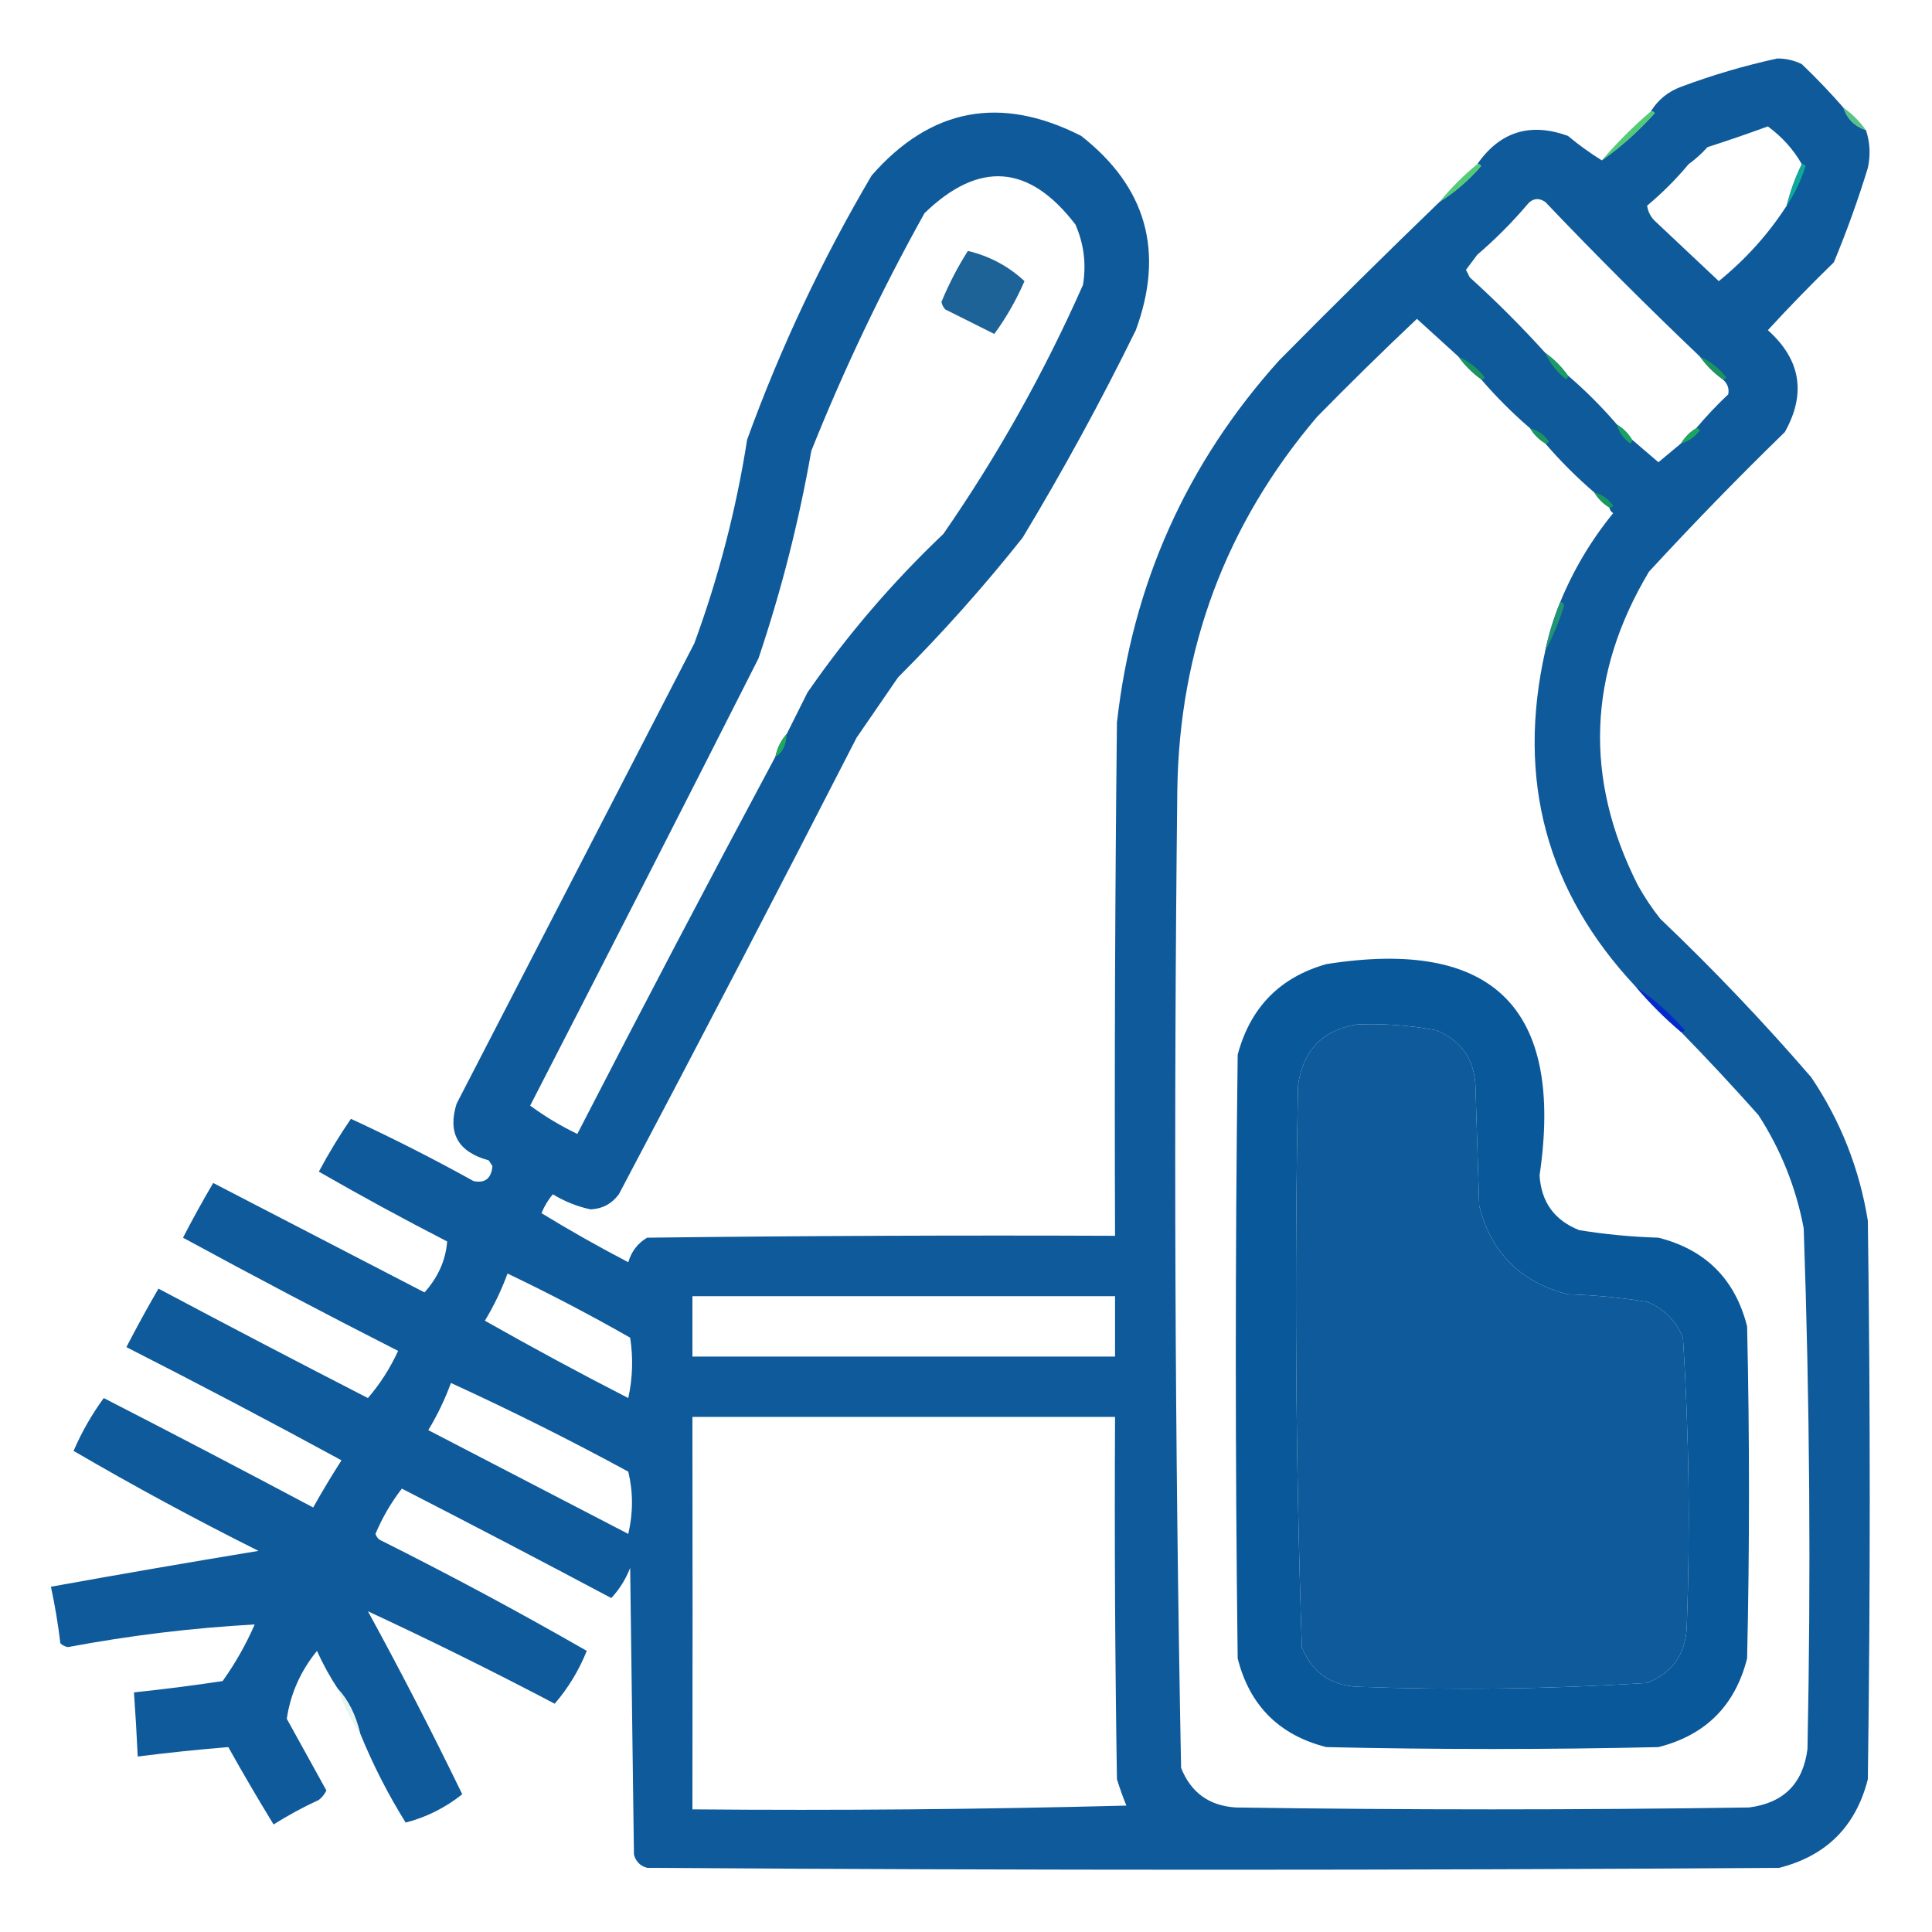
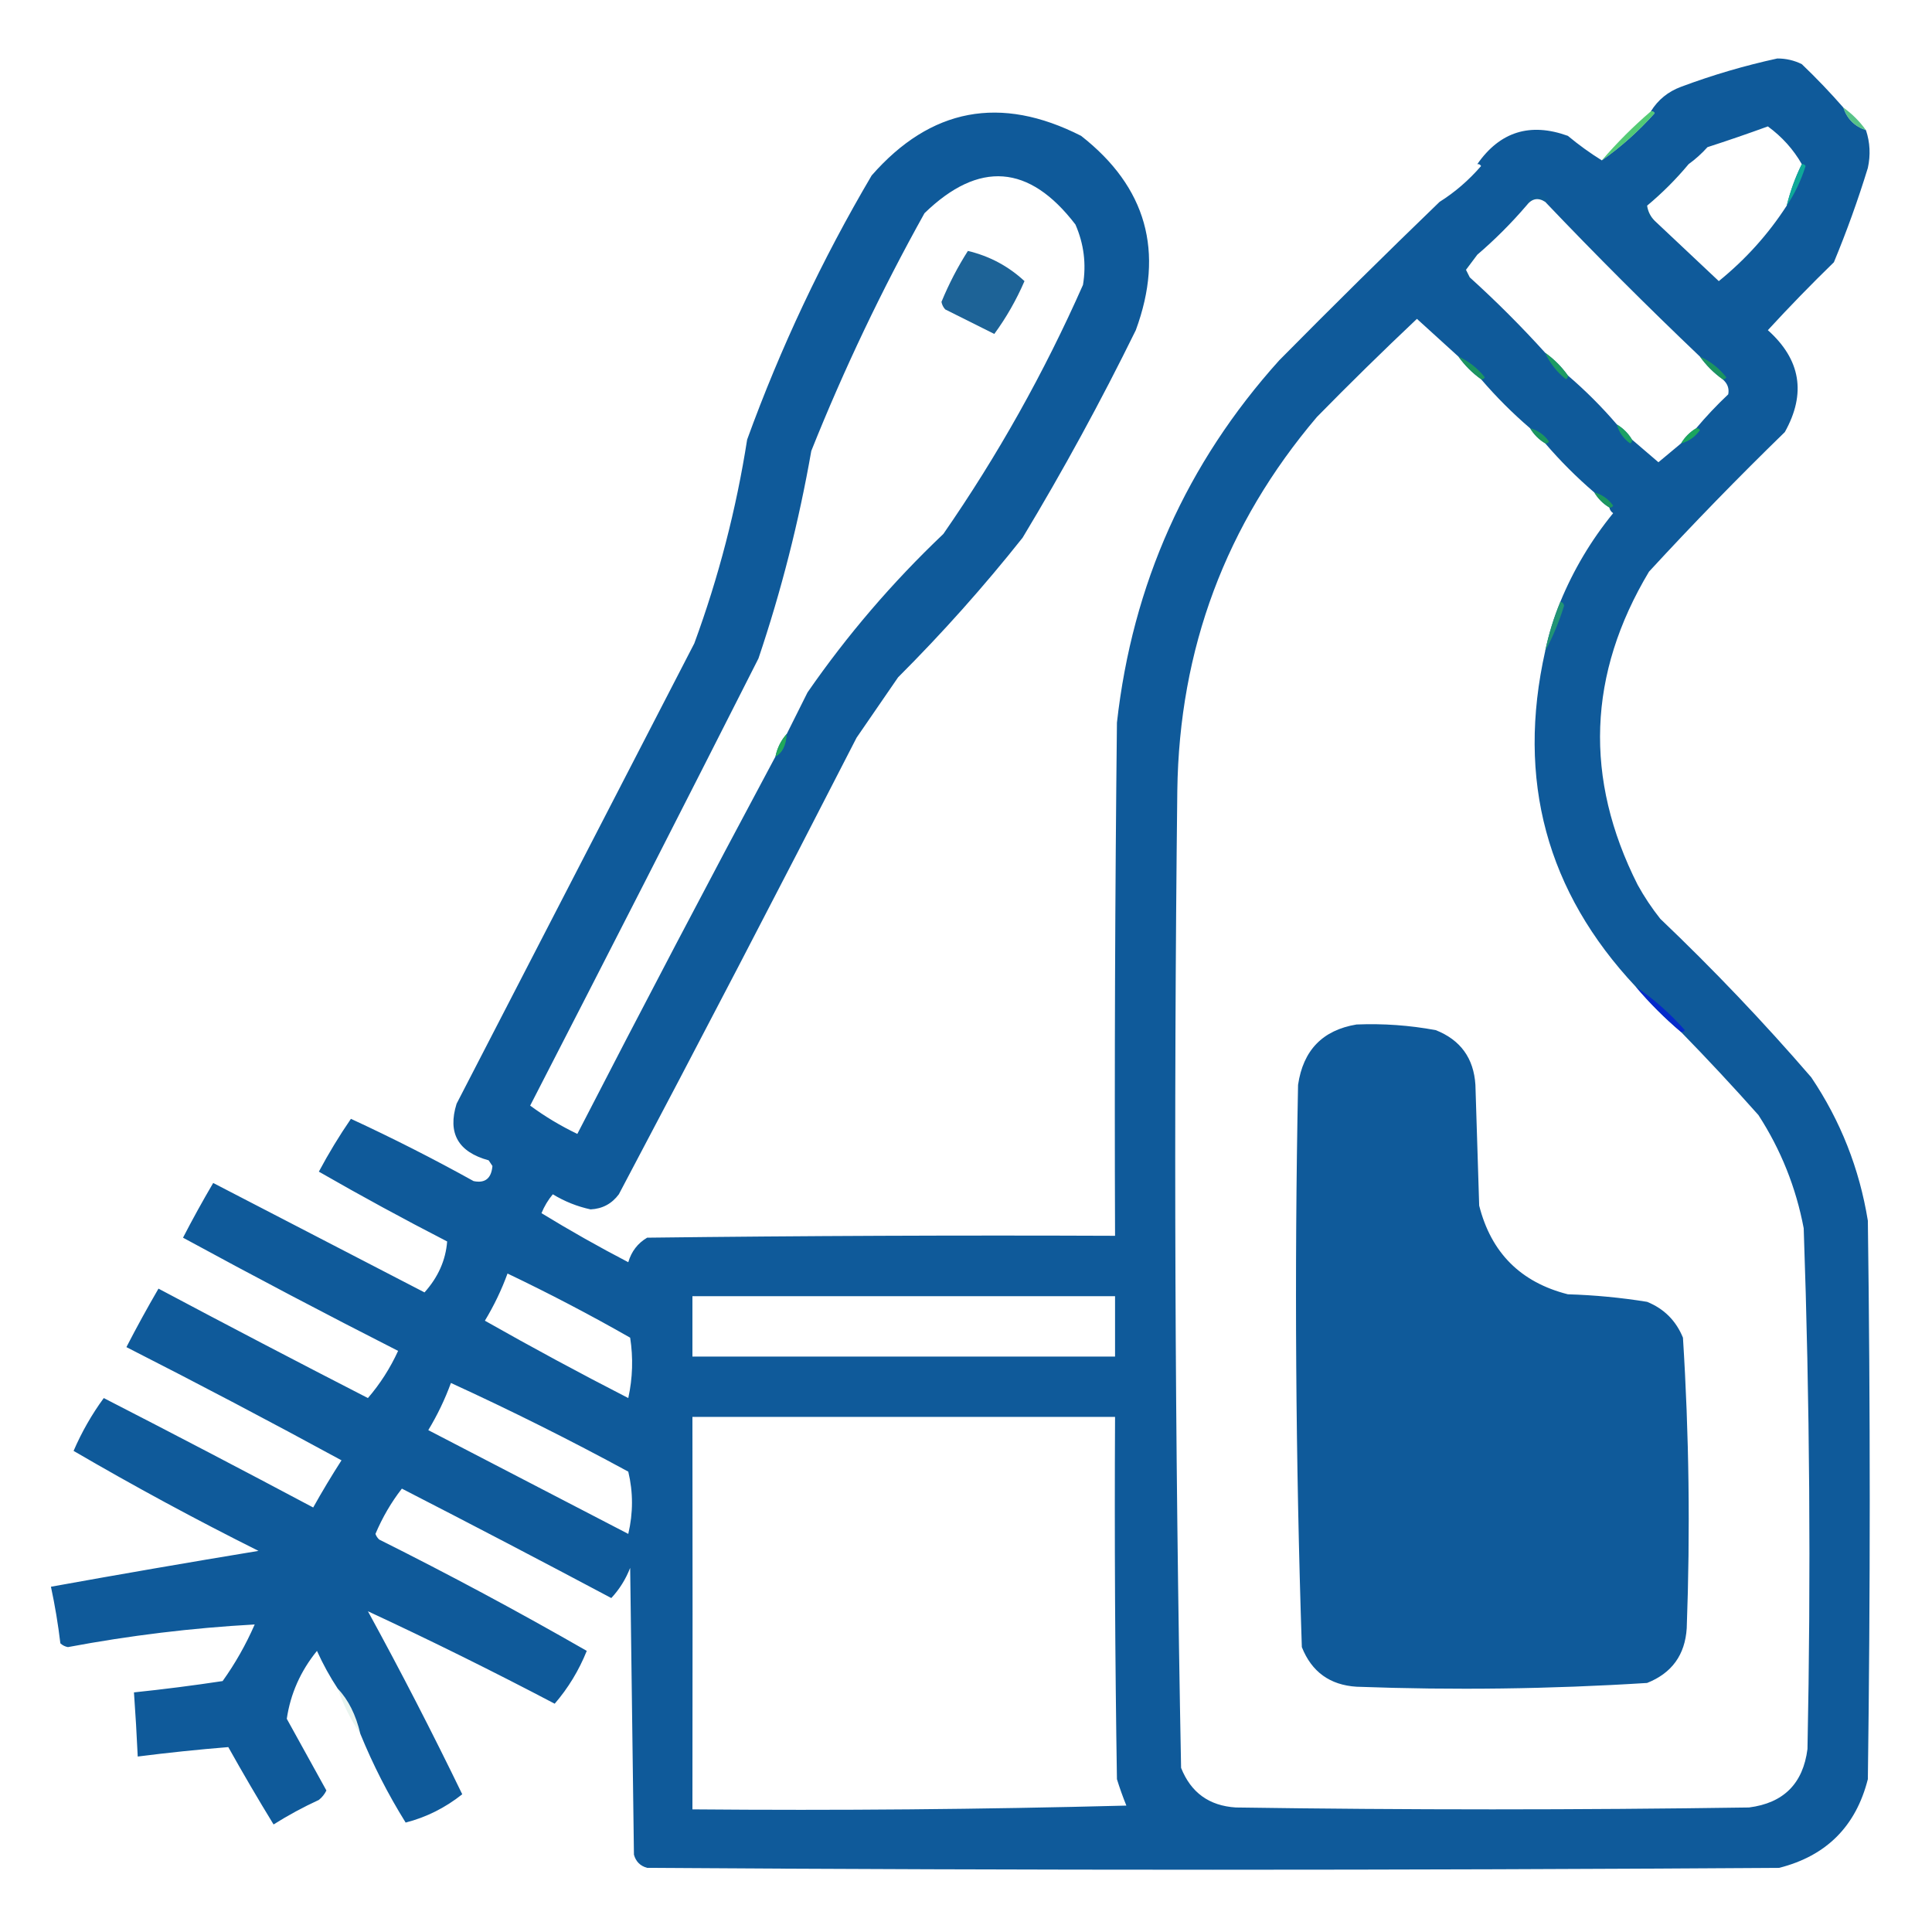
<svg xmlns="http://www.w3.org/2000/svg" width="512px" height="512px" style="shape-rendering:geometricPrecision; text-rendering:geometricPrecision; image-rendering:optimizeQuality; fill-rule:evenodd; clip-rule:evenodd">
  <g>
    <path style="opacity:0.999" fill="#0f5a9a" d="M 488.5,28.5 C 489.5,31.5 491.5,33.5 494.5,34.5C 495.58,37.743 495.747,41.076 495,44.5C 492.394,52.986 489.394,61.319 486,69.5C 479.985,75.348 474.152,81.348 468.5,87.5C 477.212,95.282 478.712,104.282 473,114.5C 460.637,126.529 448.637,138.862 437,151.5C 420.765,178.641 419.765,206.307 434,234.5C 435.752,237.672 437.752,240.672 440,243.5C 454.063,256.894 467.397,270.894 480,285.5C 487.763,297.034 492.763,309.701 495,323.5C 495.667,372.833 495.667,422.167 495,471.5C 491.833,484 484,491.833 471.5,495C 371.5,495.667 271.5,495.667 171.5,495C 169.667,494.5 168.5,493.333 168,491.5C 167.667,466.167 167.333,440.833 167,415.5C 165.834,418.503 164.167,421.17 162,423.5C 143.579,413.706 125.079,404.039 106.5,394.5C 103.677,398.136 101.344,402.136 99.5,406.5C 99.709,407.086 100.043,407.586 100.5,408C 119.186,417.341 137.52,427.174 155.5,437.5C 153.408,442.695 150.575,447.362 147,451.5C 130.571,442.868 114.071,434.701 97.5,427C 106.216,442.932 114.55,459.098 122.5,475.5C 117.977,479.095 112.977,481.595 107.5,483C 102.835,475.504 98.835,467.67 95.5,459.5C 94.312,454.448 92.312,450.448 89.5,447.5C 87.441,444.389 85.608,441.056 84,437.5C 79.651,442.856 76.984,448.856 76,455.5C 79.5,461.833 83,468.167 86.5,474.5C 86.023,475.478 85.357,476.311 84.5,477C 80.34,478.912 76.34,481.079 72.5,483.5C 68.389,476.784 64.389,469.951 60.5,463C 52.552,463.642 44.552,464.475 36.5,465.5C 36.24,459.828 35.907,454.161 35.5,448.5C 43.357,447.683 51.19,446.683 59,445.5C 62.327,440.853 65.16,435.853 67.5,430.5C 50.96,431.409 34.46,433.409 18,436.5C 17.228,436.355 16.561,436.022 16,435.5C 15.397,430.445 14.564,425.445 13.5,420.5C 31.808,417.194 50.141,414.027 68.5,411C 51.813,402.659 35.479,393.826 19.5,384.5C 21.676,379.472 24.343,374.806 27.5,370.5C 46.079,380.039 64.579,389.706 83,399.5C 85.374,395.25 87.874,391.084 90.5,387C 71.658,376.745 52.658,366.745 33.5,357C 36.206,351.753 39.04,346.586 42,341.5C 60.421,351.294 78.921,360.961 97.5,370.5C 100.724,366.758 103.391,362.592 105.5,358C 86.342,348.255 67.342,338.255 48.5,328C 51.04,323.086 53.706,318.253 56.5,313.5C 75.167,323.167 93.833,332.833 112.5,342.5C 116.113,338.465 118.113,333.965 118.5,329C 107.007,323.087 95.673,316.921 84.5,310.5C 87.094,305.638 89.927,300.971 93,296.5C 104.052,301.609 114.885,307.109 125.5,313C 128.548,313.635 130.215,312.301 130.5,309C 130.167,308.5 129.833,308 129.5,307.5C 121.401,305.291 118.568,300.291 121,292.5C 142,251.833 163,211.167 184,170.5C 190.439,152.974 195.106,134.974 198,116.5C 206.848,92.138 217.848,68.805 231,46.5C 246.643,28.64 265.143,25.14 286.5,36C 303.816,49.55 308.65,66.717 301,87.5C 291.762,106.314 281.762,124.647 271,142.5C 260.742,155.429 249.742,167.762 238,179.5C 234.333,184.833 230.667,190.167 227,195.5C 206.255,235.991 185.255,276.324 164,316.5C 162.13,319.018 159.63,320.352 156.5,320.5C 152.962,319.733 149.628,318.399 146.5,316.5C 145.248,318.001 144.248,319.668 143.5,321.5C 150.969,326.071 158.636,330.404 166.5,334.5C 167.34,331.633 169.007,329.467 171.5,328C 212.832,327.5 254.165,327.333 295.5,327.5C 295.333,282.165 295.5,236.832 296,191.5C 300.116,154.781 314.449,122.781 339,95.5C 353.035,81.298 367.201,67.298 381.5,53.5C 385.57,50.94 389.236,47.773 392.5,44C 392.272,43.601 391.938,43.435 391.5,43.5C 397.494,34.892 405.494,32.392 415.5,36C 418.397,38.41 421.397,40.577 424.5,42.5C 429.573,38.934 434.24,34.768 438.5,30C 438.272,29.601 437.938,29.435 437.5,29.5C 439.397,26.441 442.064,24.274 445.5,23C 453.842,19.885 462.342,17.385 471,15.5C 473.3,15.494 475.466,15.994 477.5,17C 481.37,20.702 485.037,24.536 488.5,28.5 Z M 477.5,43.5 C 475.796,46.938 474.462,50.605 473.5,54.5C 468.631,62.044 462.631,68.71 455.5,74.5C 449.813,69.145 444.146,63.812 438.5,58.5C 437.4,57.395 436.733,56.062 436.5,54.5C 440.5,51.167 444.167,47.5 447.5,43.5C 449.296,42.207 450.963,40.707 452.5,39C 457.871,37.265 463.204,35.432 468.5,33.5C 472.257,36.251 475.257,39.585 477.5,43.5 Z M 208.5,194.5 C 206.992,196.181 205.992,198.181 205.5,200.5C 187.774,233.614 170.274,266.947 153,300.5C 148.556,298.366 144.389,295.866 140.5,293C 160.802,253.562 180.969,214.062 201,174.5C 207.061,156.529 211.728,138.196 215,119.5C 223.636,97.893 233.636,76.893 245,56.5C 259.427,42.512 272.761,43.512 285,59.5C 287.247,64.637 287.914,69.97 287,75.5C 276.708,98.762 264.375,120.762 250,141.5C 236.502,154.322 224.502,168.322 214,183.5C 212.14,187.22 210.307,190.886 208.5,194.5 Z M 409.5,53.5 C 422.833,67.5 436.5,81.167 450.5,94.5C 452.167,96.833 454.167,98.833 456.5,100.5C 457.8,101.601 458.3,102.934 458,104.5C 454.962,107.369 452.129,110.369 449.5,113.5C 447.833,114.5 446.5,115.833 445.5,117.5C 443.519,119.144 441.519,120.81 439.5,122.5C 437.147,120.477 434.814,118.477 432.5,116.5C 431.5,114.833 430.167,113.5 428.5,112.5C 424.5,107.833 420.167,103.5 415.5,99.5C 413.833,97.167 411.833,95.167 409.5,93.5C 403.167,86.5 396.5,79.833 389.5,73.5C 389.196,72.85 388.863,72.183 388.5,71.5C 389.524,70.148 390.524,68.815 391.5,67.5C 396.167,63.5 400.5,59.167 404.5,54.5C 405.935,52.599 407.602,52.266 409.5,53.5 Z M 386.5,94.5 C 388.167,96.833 390.167,98.833 392.5,100.5C 396.5,105.167 400.833,109.5 405.5,113.5C 406.5,115.167 407.833,116.5 409.5,117.5C 413.5,122.167 417.833,126.5 422.5,130.5C 423.5,132.167 424.833,133.5 426.5,134.5C 426.611,135.117 426.944,135.617 427.5,136C 421.676,143.15 417.009,150.983 413.5,159.5C 411.768,163.697 410.435,168.031 409.5,172.5C 401.847,206.642 409.847,236.308 433.5,261.5C 437.167,265.833 441.167,269.833 445.5,273.5C 452.495,280.662 459.328,287.996 466,295.5C 471.959,304.708 475.959,314.708 478,325.5C 479.603,371.482 479.936,417.482 479,463.5C 477.833,472.667 472.667,477.833 463.5,479C 418.167,479.667 372.833,479.667 327.5,479C 320.434,478.553 315.601,475.053 313,468.5C 311.347,382.202 311.013,295.869 312,209.5C 312.512,171.95 324.846,138.95 349,110.5C 357.681,101.652 366.514,92.986 375.5,84.5C 379.187,87.855 382.853,91.189 386.5,94.5 Z M 359.5,271.5 C 366.563,271.212 373.563,271.712 380.5,273C 387.053,275.601 390.553,280.434 391,287.5C 391.333,298.167 391.667,308.833 392,319.5C 395.167,332 403,339.833 415.5,343C 422.551,343.211 429.551,343.878 436.5,345C 441,346.833 444.167,350 446,354.5C 447.62,380.125 447.953,405.792 447,431.5C 446.553,438.566 443.053,443.399 436.5,446C 410.875,447.62 385.208,447.953 359.5,447C 352.434,446.553 347.601,443.053 345,436.5C 343.357,386.871 343.023,337.204 344,287.5C 345.346,278.322 350.513,272.989 359.5,271.5 Z M 134.5,337.5 C 145.516,342.759 156.349,348.425 167,354.5C 167.829,359.864 167.663,365.198 166.5,370.5C 153.674,363.921 141.007,357.088 128.5,350C 130.912,346.01 132.912,341.843 134.5,337.5 Z M 183.5,343.5 C 220.833,343.5 258.167,343.5 295.5,343.5C 295.5,348.833 295.5,354.167 295.5,359.5C 258.167,359.5 220.833,359.5 183.5,359.5C 183.5,354.167 183.5,348.833 183.5,343.5 Z M 119.5,366.5 C 135.381,373.774 151.048,381.607 166.5,390C 167.806,395.446 167.806,400.946 166.5,406.5C 148.833,397.333 131.167,388.167 113.5,379C 115.912,375.01 117.912,370.843 119.5,366.5 Z M 183.5,375.5 C 220.833,375.5 258.167,375.5 295.5,375.5C 295.333,407.502 295.5,439.502 296,471.5C 296.735,473.871 297.568,476.205 298.5,478.5C 260.172,479.5 221.839,479.833 183.5,479.5C 183.55,444.758 183.55,410.091 183.5,375.5 Z" />
  </g>
  <g>
    <path style="opacity:0.765" fill="#24af63" d="M 488.5,28.5 C 490.833,30.167 492.833,32.167 494.5,34.5C 491.5,33.5 489.5,31.5 488.5,28.5 Z" />
  </g>
  <g>
    <path style="opacity:0.765" fill="#1fba4c" d="M 437.5,29.5 C 437.938,29.435 438.272,29.601 438.5,30C 434.24,34.768 429.573,38.934 424.5,42.5C 428.5,37.833 432.833,33.5 437.5,29.5 Z" />
  </g>
  <g>
    <path style="opacity:0.918" fill="#10b099" d="M 477.5,43.5 C 477.938,43.435 478.272,43.601 478.5,44C 477.291,47.835 475.624,51.335 473.5,54.5C 474.462,50.605 475.796,46.938 477.5,43.5 Z" />
  </g>
  <g>
    <path style="opacity:0.047" fill="#1c8c56" d="M 447.5,43.5 C 444.167,47.5 440.5,51.167 436.5,54.5C 439.167,49.833 442.833,46.167 447.5,43.5 Z" />
  </g>
  <g>
-     <path style="opacity:0.765" fill="#1fbc4b" d="M 391.5,43.5 C 391.938,43.435 392.272,43.601 392.5,44C 389.236,47.773 385.57,50.94 381.5,53.5C 384.5,49.833 387.833,46.5 391.5,43.5 Z" />
-   </g>
+     </g>
  <g>
    <path style="opacity:0.047" fill="#1fa655" d="M 409.5,53.5 C 407.602,52.266 405.935,52.599 404.5,54.5C 405.625,50.095 407.625,49.595 410.5,53C 410.272,53.399 409.938,53.565 409.5,53.5 Z" />
  </g>
  <g>
    <path style="opacity:0.047" fill="#1fa456" d="M 436.5,54.5 C 436.733,56.062 437.4,57.395 438.5,58.5C 438.565,58.938 438.399,59.272 438,59.5C 436.471,58.271 435.304,56.771 434.5,55C 435.094,54.536 435.761,54.369 436.5,54.5 Z" />
  </g>
  <g>
    <path style="opacity:0.997" fill="#1d6397" d="M 256.5,66.5 C 262.232,67.865 267.232,70.532 271.5,74.5C 269.324,79.528 266.657,84.194 263.5,88.5C 259.167,86.333 254.833,84.167 250.5,82C 249.978,81.439 249.645,80.772 249.5,80C 251.456,75.253 253.789,70.753 256.5,66.5 Z" />
  </g>
  <g>
    <path style="opacity:0.047" fill="#1e9d56" d="M 391.5,67.5 C 390.524,68.815 389.524,70.148 388.5,71.5C 388.863,72.183 389.196,72.85 389.5,73.5C 389.565,73.938 389.399,74.272 389,74.5C 386.226,71.317 387.059,68.983 391.5,67.5 Z" />
  </g>
  <g>
    <path style="opacity:0.765" fill="#20a64f" d="M 386.5,94.5 C 389.225,95.713 391.559,97.546 393.5,100C 393.272,100.399 392.938,100.565 392.5,100.5C 390.167,98.833 388.167,96.833 386.5,94.5 Z" />
  </g>
  <g>
    <path style="opacity:0.765" fill="#20af52" d="M 409.5,93.5 C 411.833,95.167 413.833,97.167 415.5,99.5C 415.565,99.938 415.399,100.272 415,100.5C 412.546,98.559 410.713,96.225 409.5,93.5 Z" />
  </g>
  <g>
    <path style="opacity:0.765" fill="#20a64f" d="M 450.5,94.5 C 453.225,95.713 455.559,97.546 457.5,100C 457.272,100.399 456.938,100.565 456.5,100.5C 454.167,98.833 452.167,96.833 450.5,94.5 Z" />
  </g>
  <g>
    <path style="opacity:0.765" fill="#20a94e" d="M 405.5,113.5 C 407.544,114.031 409.211,115.198 410.5,117C 410.272,117.399 409.938,117.565 409.5,117.5C 407.833,116.5 406.5,115.167 405.5,113.5 Z" />
  </g>
  <g>
    <path style="opacity:0.765" fill="#1fb654" d="M 428.5,112.5 C 430.167,113.5 431.5,114.833 432.5,116.5C 432.565,116.938 432.399,117.272 432,117.5C 430.198,116.211 429.031,114.544 428.5,112.5 Z" />
  </g>
  <g>
    <path style="opacity:0.765" fill="#1fbc4b" d="M 449.5,113.5 C 449.938,113.435 450.272,113.601 450.5,114C 449.211,115.802 447.544,116.969 445.5,117.5C 446.5,115.833 447.833,114.5 449.5,113.5 Z" />
  </g>
  <g>
    <path style="opacity:0.765" fill="#20a94e" d="M 422.5,130.5 C 424.544,131.031 426.211,132.198 427.5,134C 427.272,134.399 426.938,134.565 426.5,134.5C 424.833,133.5 423.5,132.167 422.5,130.5 Z" />
  </g>
  <g>
    <path style="opacity:0.929" fill="#239972" d="M 413.5,159.5 C 414.043,159.56 414.376,159.893 414.5,160.5C 413.198,164.763 411.531,168.763 409.5,172.5C 410.435,168.031 411.768,163.697 413.5,159.5 Z" />
  </g>
  <g>
    <path style="opacity:0.996" fill="#22a95c" d="M 208.5,194.5 C 208.31,197.586 207.31,199.586 205.5,200.5C 205.992,198.181 206.992,196.181 208.5,194.5 Z" />
  </g>
  <g>
-     <path style="opacity:1" fill="#09589a" d="M 351.5,255.5 C 395.687,248.521 414.521,267.187 408,311.5C 408.447,318.566 411.947,323.399 418.5,326C 425.449,327.122 432.449,327.789 439.5,328C 452,331.167 459.833,339 463,351.5C 463.667,380.833 463.667,410.167 463,439.5C 459.833,452 452,459.833 439.5,463C 410.167,463.667 380.833,463.667 351.5,463C 339,459.833 331.167,452 328,439.5C 327.333,386.167 327.333,332.833 328,279.5C 331.349,266.985 339.182,258.985 351.5,255.5 Z M 359.5,271.5 C 350.513,272.989 345.346,278.322 344,287.5C 343.023,337.204 343.357,386.871 345,436.5C 347.601,443.053 352.434,446.553 359.5,447C 385.208,447.953 410.875,447.62 436.5,446C 443.053,443.399 446.553,438.566 447,431.5C 447.953,405.792 447.62,380.125 446,354.5C 444.167,350 441,346.833 436.5,345C 429.551,343.878 422.551,343.211 415.5,343C 403,339.833 395.167,332 392,319.5C 391.667,308.833 391.333,298.167 391,287.5C 390.553,280.434 387.053,275.601 380.5,273C 373.563,271.712 366.563,271.212 359.5,271.5 Z" />
-   </g>
+     </g>
  <g>
    <path style="opacity:0.749" fill="#001adb" d="M 433.5,261.5 C 438.239,264.731 442.572,268.564 446.5,273C 446.272,273.399 445.938,273.565 445.5,273.5C 441.167,269.833 437.167,265.833 433.5,261.5 Z" />
  </g>
  <g>
    <path style="opacity:0.102" fill="#26966a" d="M 95.5,459.5 C 92.992,455.818 90.992,451.818 89.5,447.5C 92.312,450.448 94.312,454.448 95.5,459.5 Z" />
  </g>
</svg>